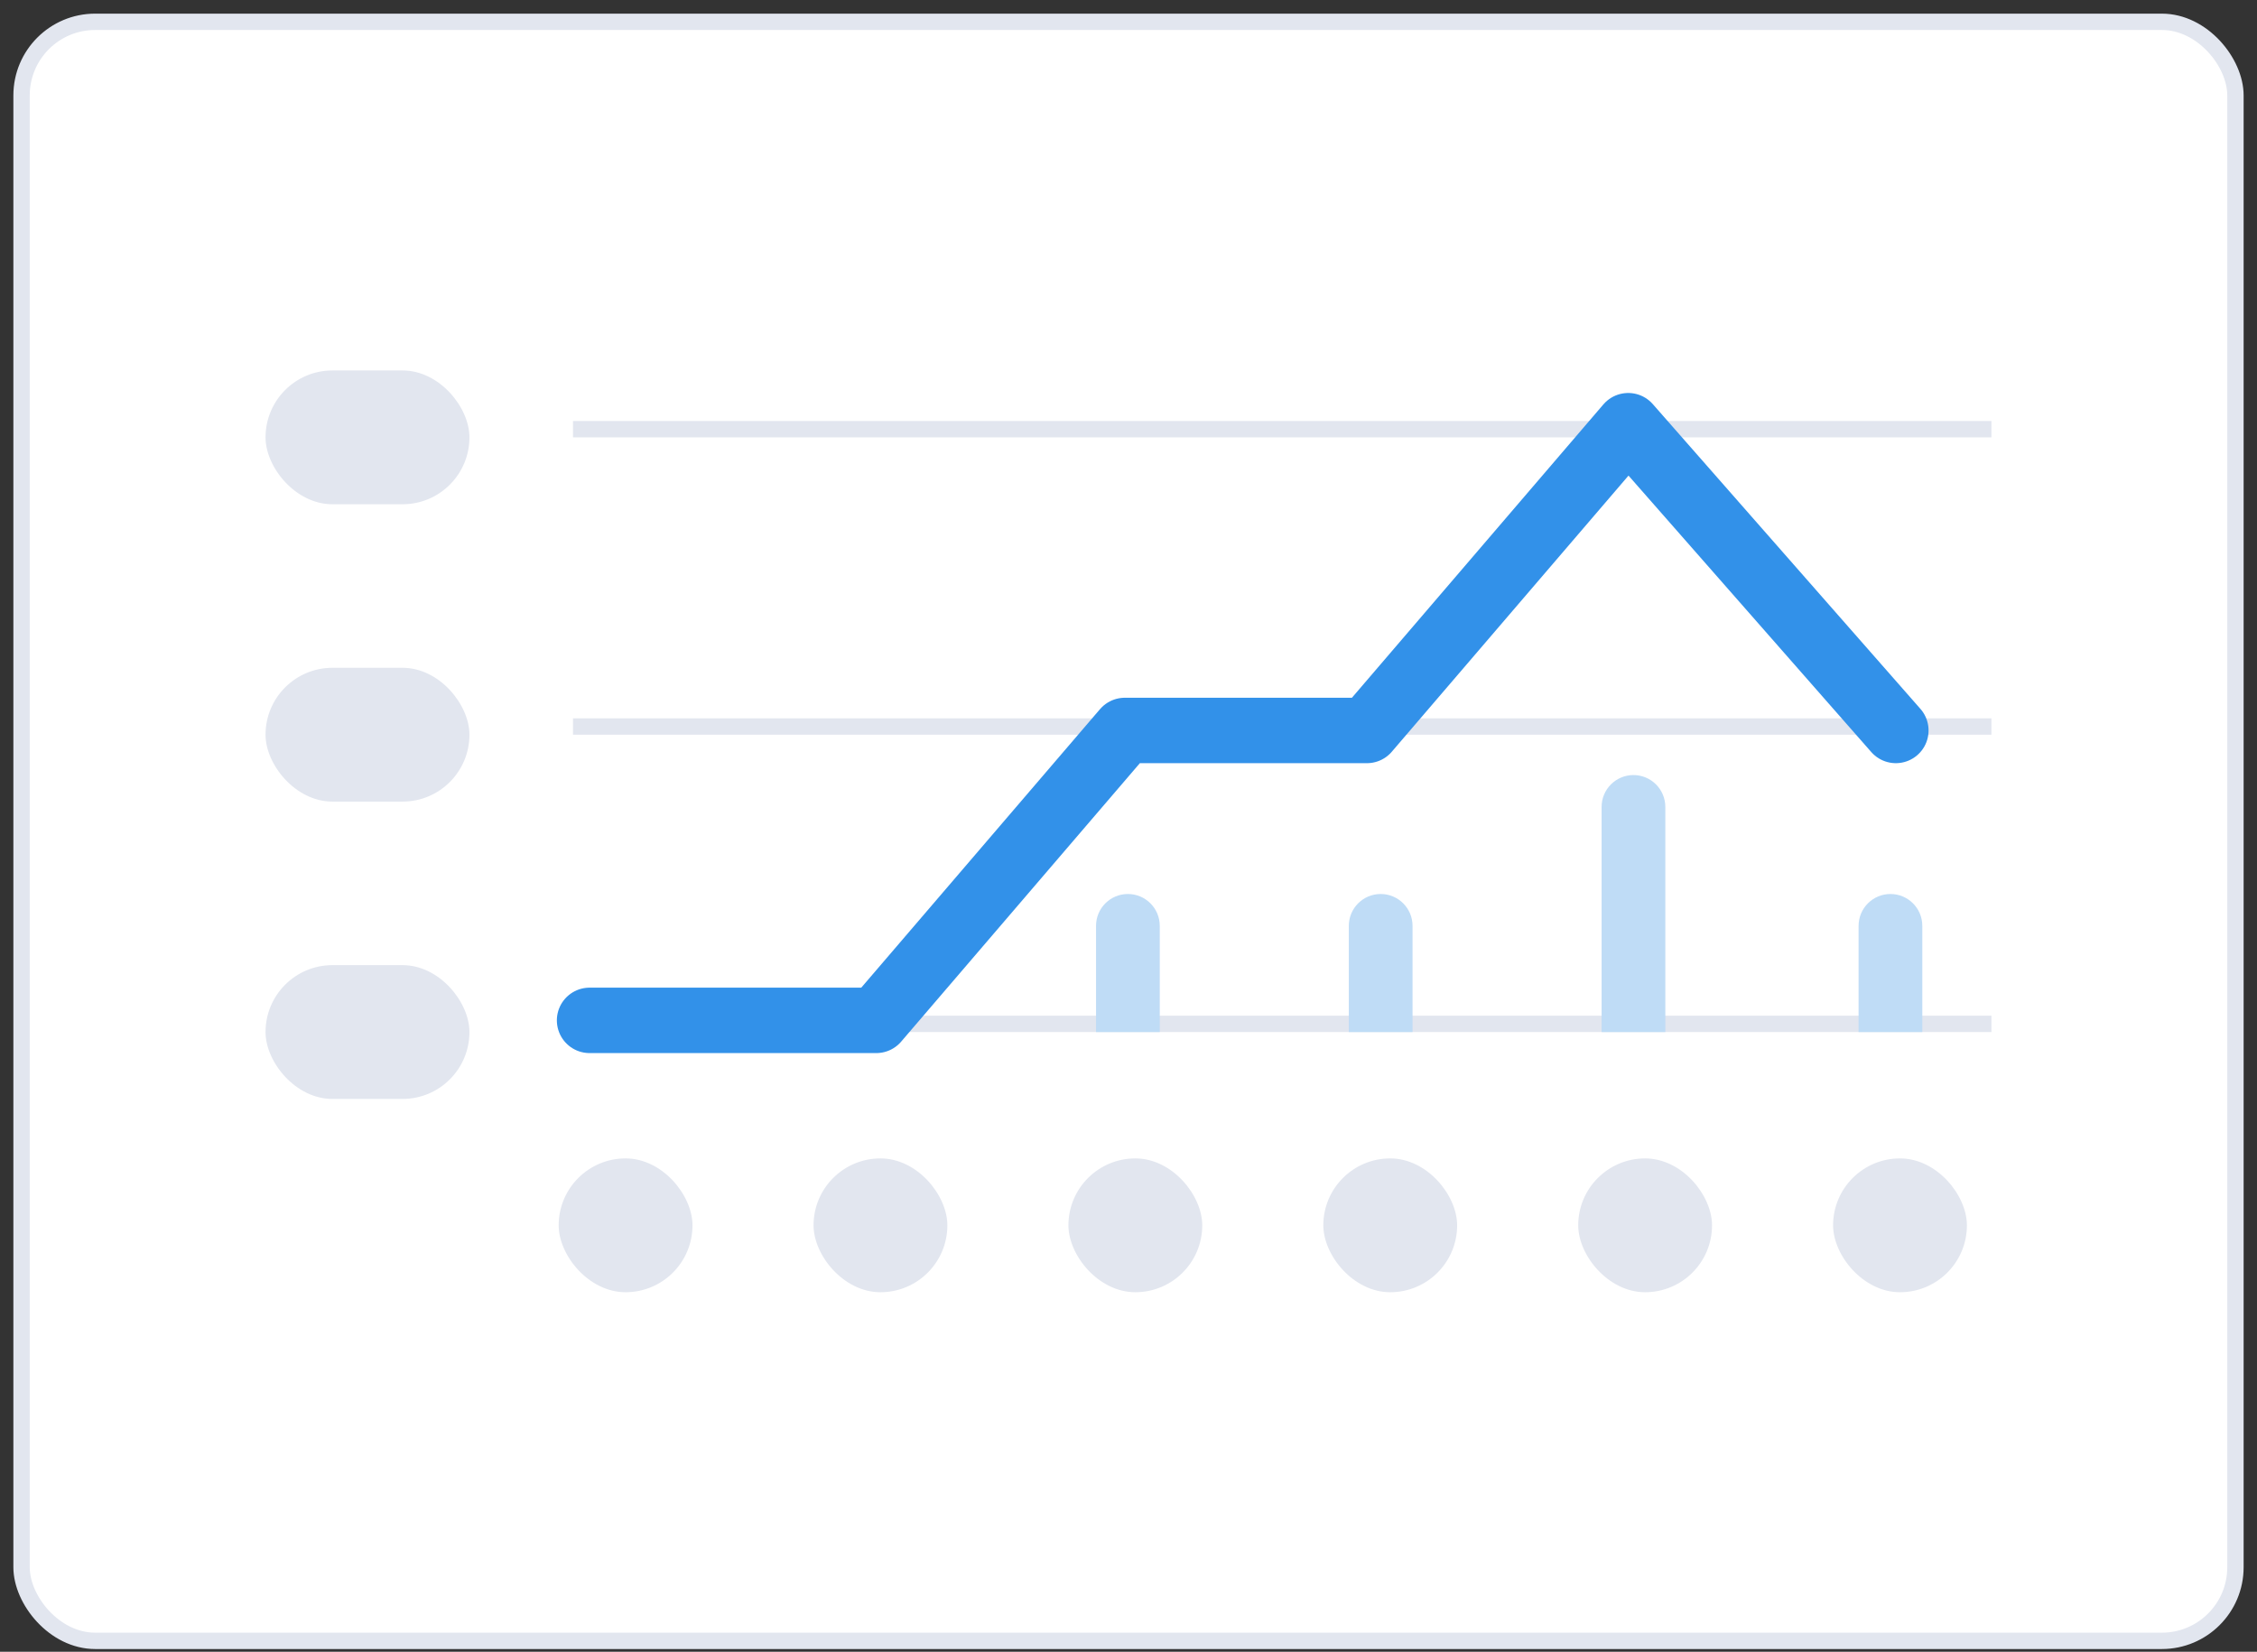
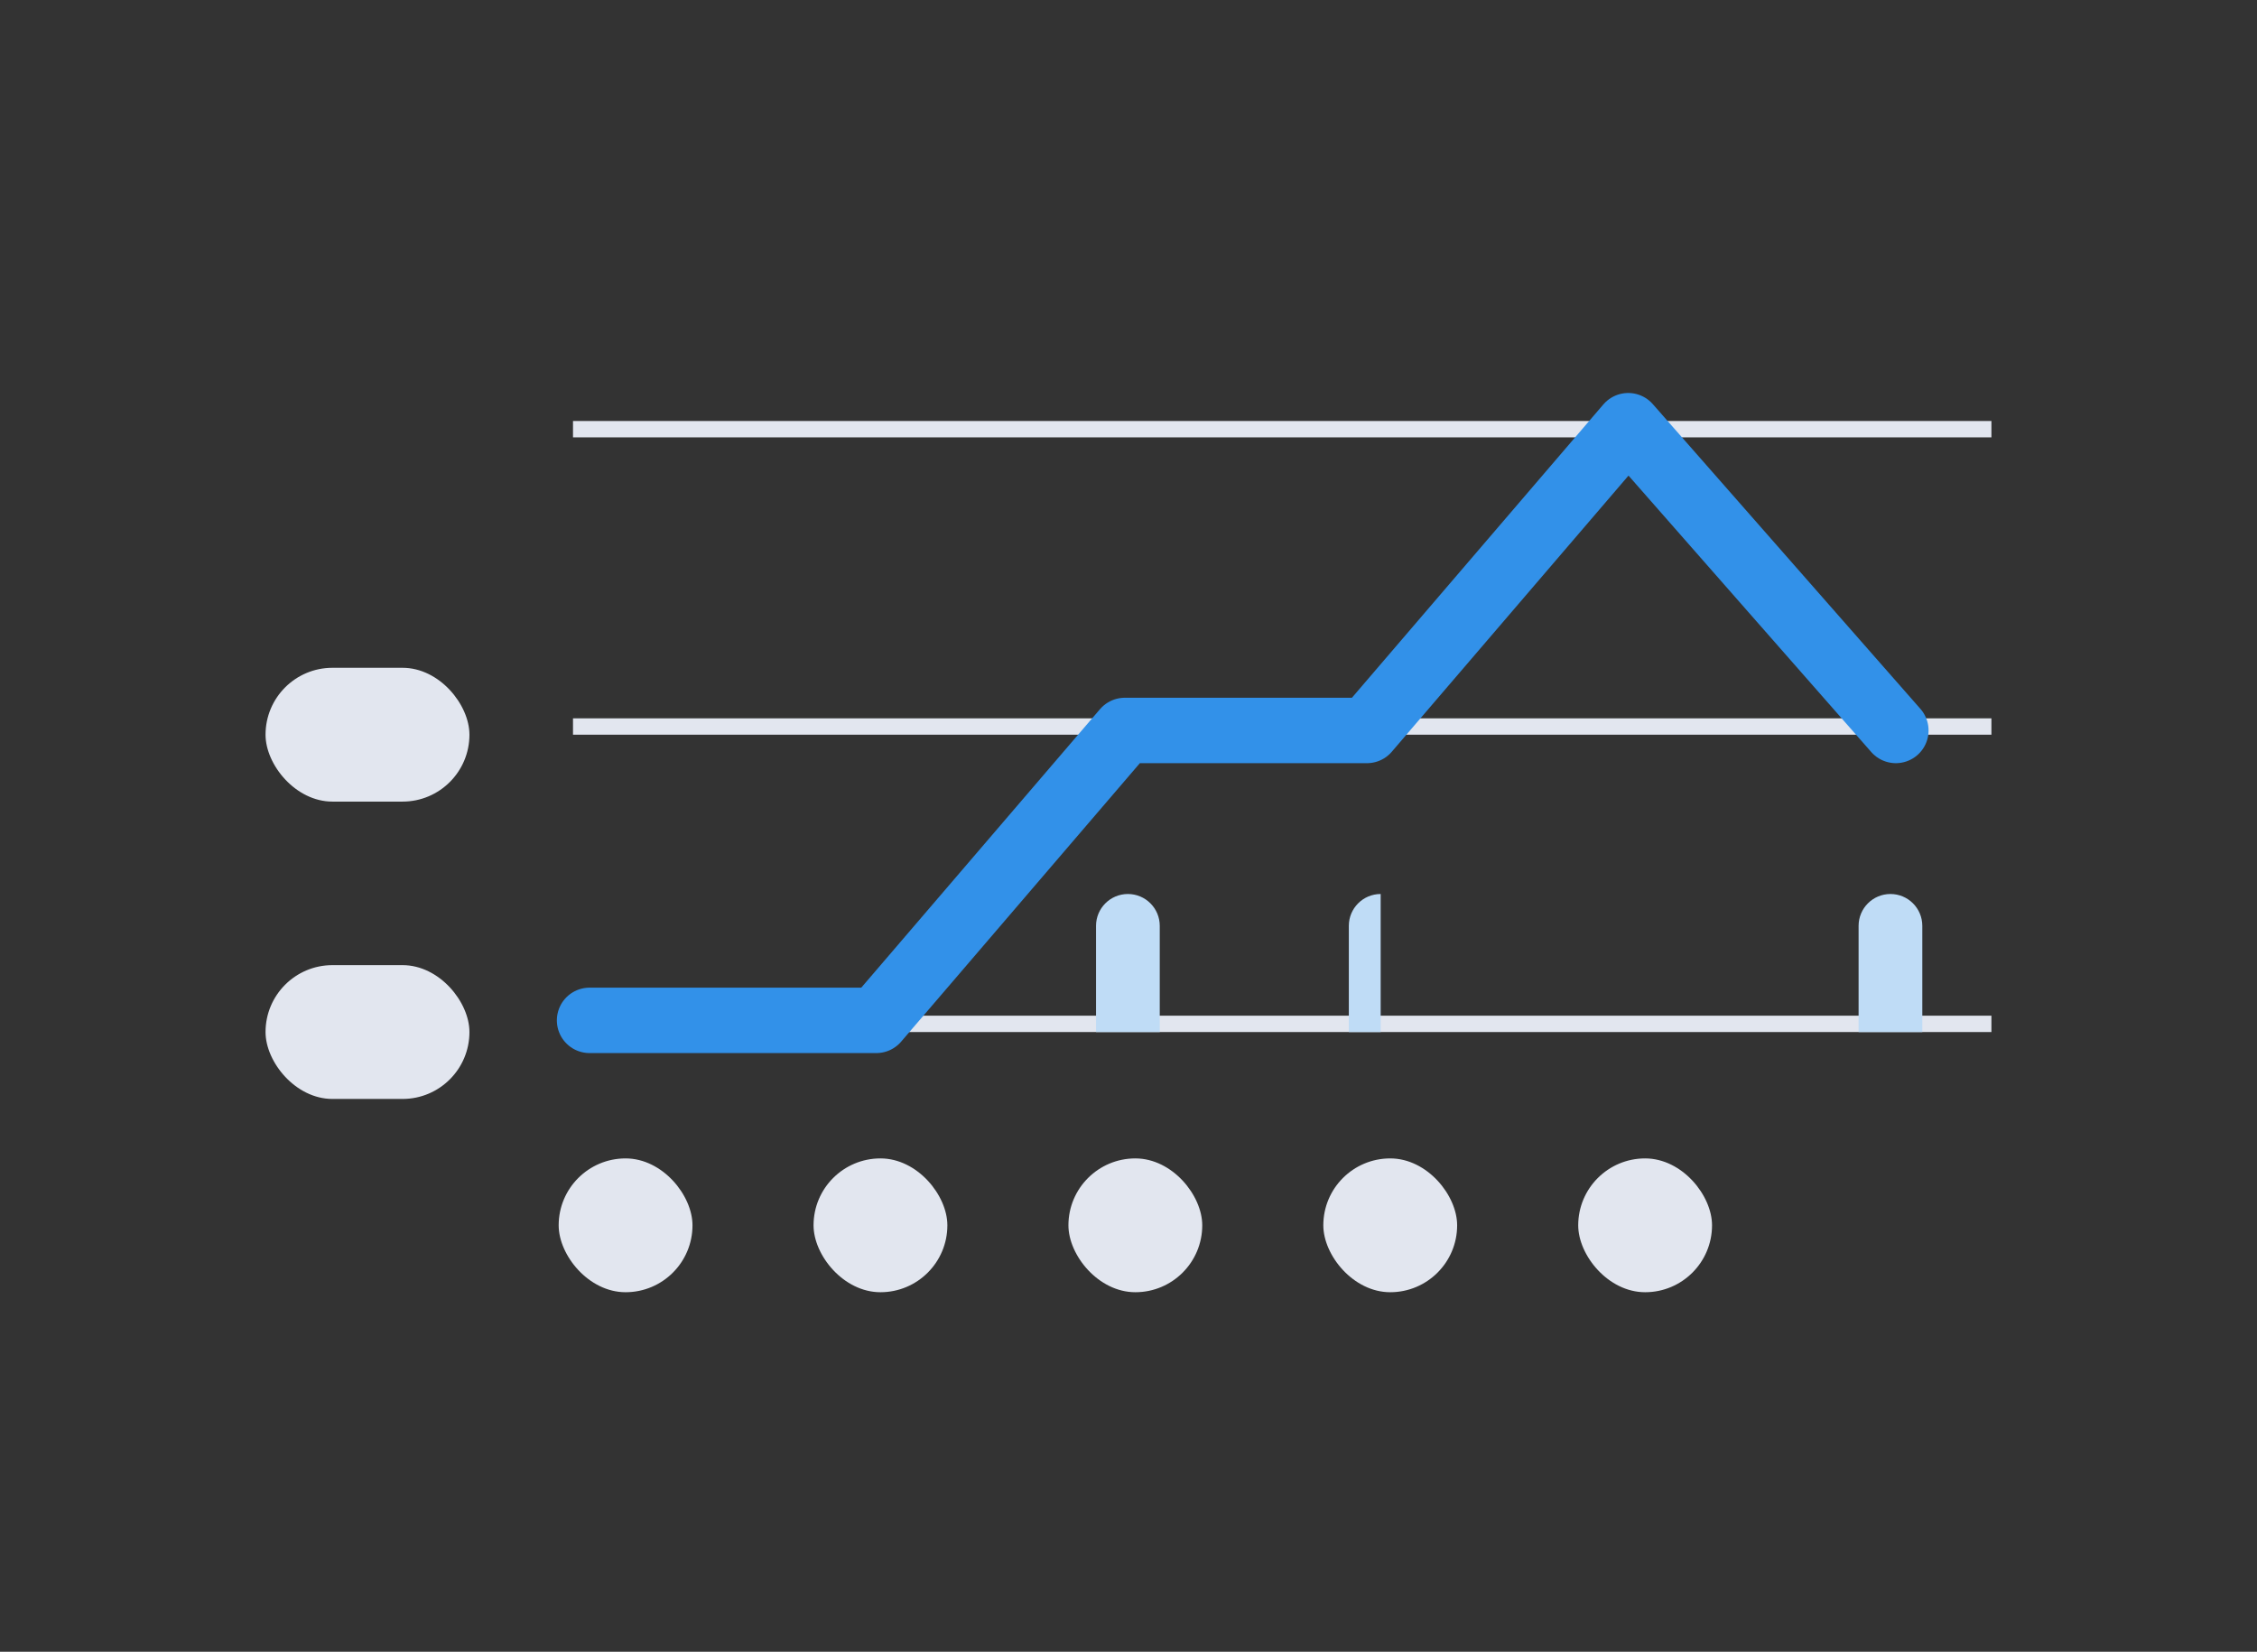
<svg xmlns="http://www.w3.org/2000/svg" width="138" height="101" viewBox="0 0 138 101" fill="none">
  <rect x="0" y="0" width="138" height="101" fill="#333333" stroke="none" />
-   <rect x="1.318" y="1.334" width="135.364" height="99" rx="4.5" fill="white" stroke="#E2E6EF" />
-   <rect x="16.236" y="22.652" width="12.467" height="8.182" rx="4.091" fill="#E2E6EF" />
  <line x1="35.035" y1="26.243" x2="121.762" y2="26.243" stroke="#E2E6EF" />
  <line x1="35.035" y1="44.425" x2="121.762" y2="44.425" stroke="#E2E6EF" />
  <line x1="35.035" y1="62.607" x2="121.762" y2="62.607" stroke="#E2E6EF" />
  <rect x="16.236" y="40.834" width="12.467" height="8.182" rx="4.091" fill="#E2E6EF" />
  <path d="M36.048 62.393H53.58L68.775 44.666H83.58L99.554 26.03L115.918 44.666" stroke="#3291E9" stroke-width="4" stroke-linecap="round" stroke-linejoin="round" />
  <rect x="16.236" y="59.016" width="12.467" height="8.182" rx="4.091" fill="#E2E6EF" />
  <rect x="34.159" y="70.834" width="8.182" height="8.182" rx="4.091" fill="#E2E6EF" />
  <rect x="49.743" y="70.834" width="8.182" height="8.182" rx="4.091" fill="#E2E6EF" />
  <rect x="65.327" y="70.834" width="8.182" height="8.182" rx="4.091" fill="#E2E6EF" />
  <rect x="80.912" y="70.834" width="8.182" height="8.182" rx="4.091" fill="#E2E6EF" />
  <rect x="96.497" y="70.834" width="8.182" height="8.182" rx="4.091" fill="#E2E6EF" />
-   <rect x="112.081" y="70.834" width="8.182" height="8.182" rx="4.091" fill="#E2E6EF" />
  <path d="M67.015 56.614C67.015 55.538 67.887 54.666 68.963 54.666C70.039 54.666 70.911 55.538 70.911 56.614V63.107H67.015V56.614Z" fill="#BFDCF6" />
-   <path d="M82.471 56.614C82.471 55.538 83.343 54.666 84.419 54.666C85.495 54.666 86.367 55.538 86.367 56.614V63.107H82.471V56.614Z" fill="#BFDCF6" />
-   <path d="M97.927 49.342C97.927 48.266 98.799 47.393 99.875 47.393C100.951 47.393 101.823 48.266 101.823 49.342V63.107H97.927V49.342Z" fill="#BFDCF6" />
+   <path d="M82.471 56.614C82.471 55.538 83.343 54.666 84.419 54.666V63.107H82.471V56.614Z" fill="#BFDCF6" />
  <path d="M113.64 56.614C113.64 55.538 114.512 54.666 115.588 54.666C116.664 54.666 117.536 55.538 117.536 56.614V63.107H113.64V56.614Z" fill="#BFDCF6" />
</svg>